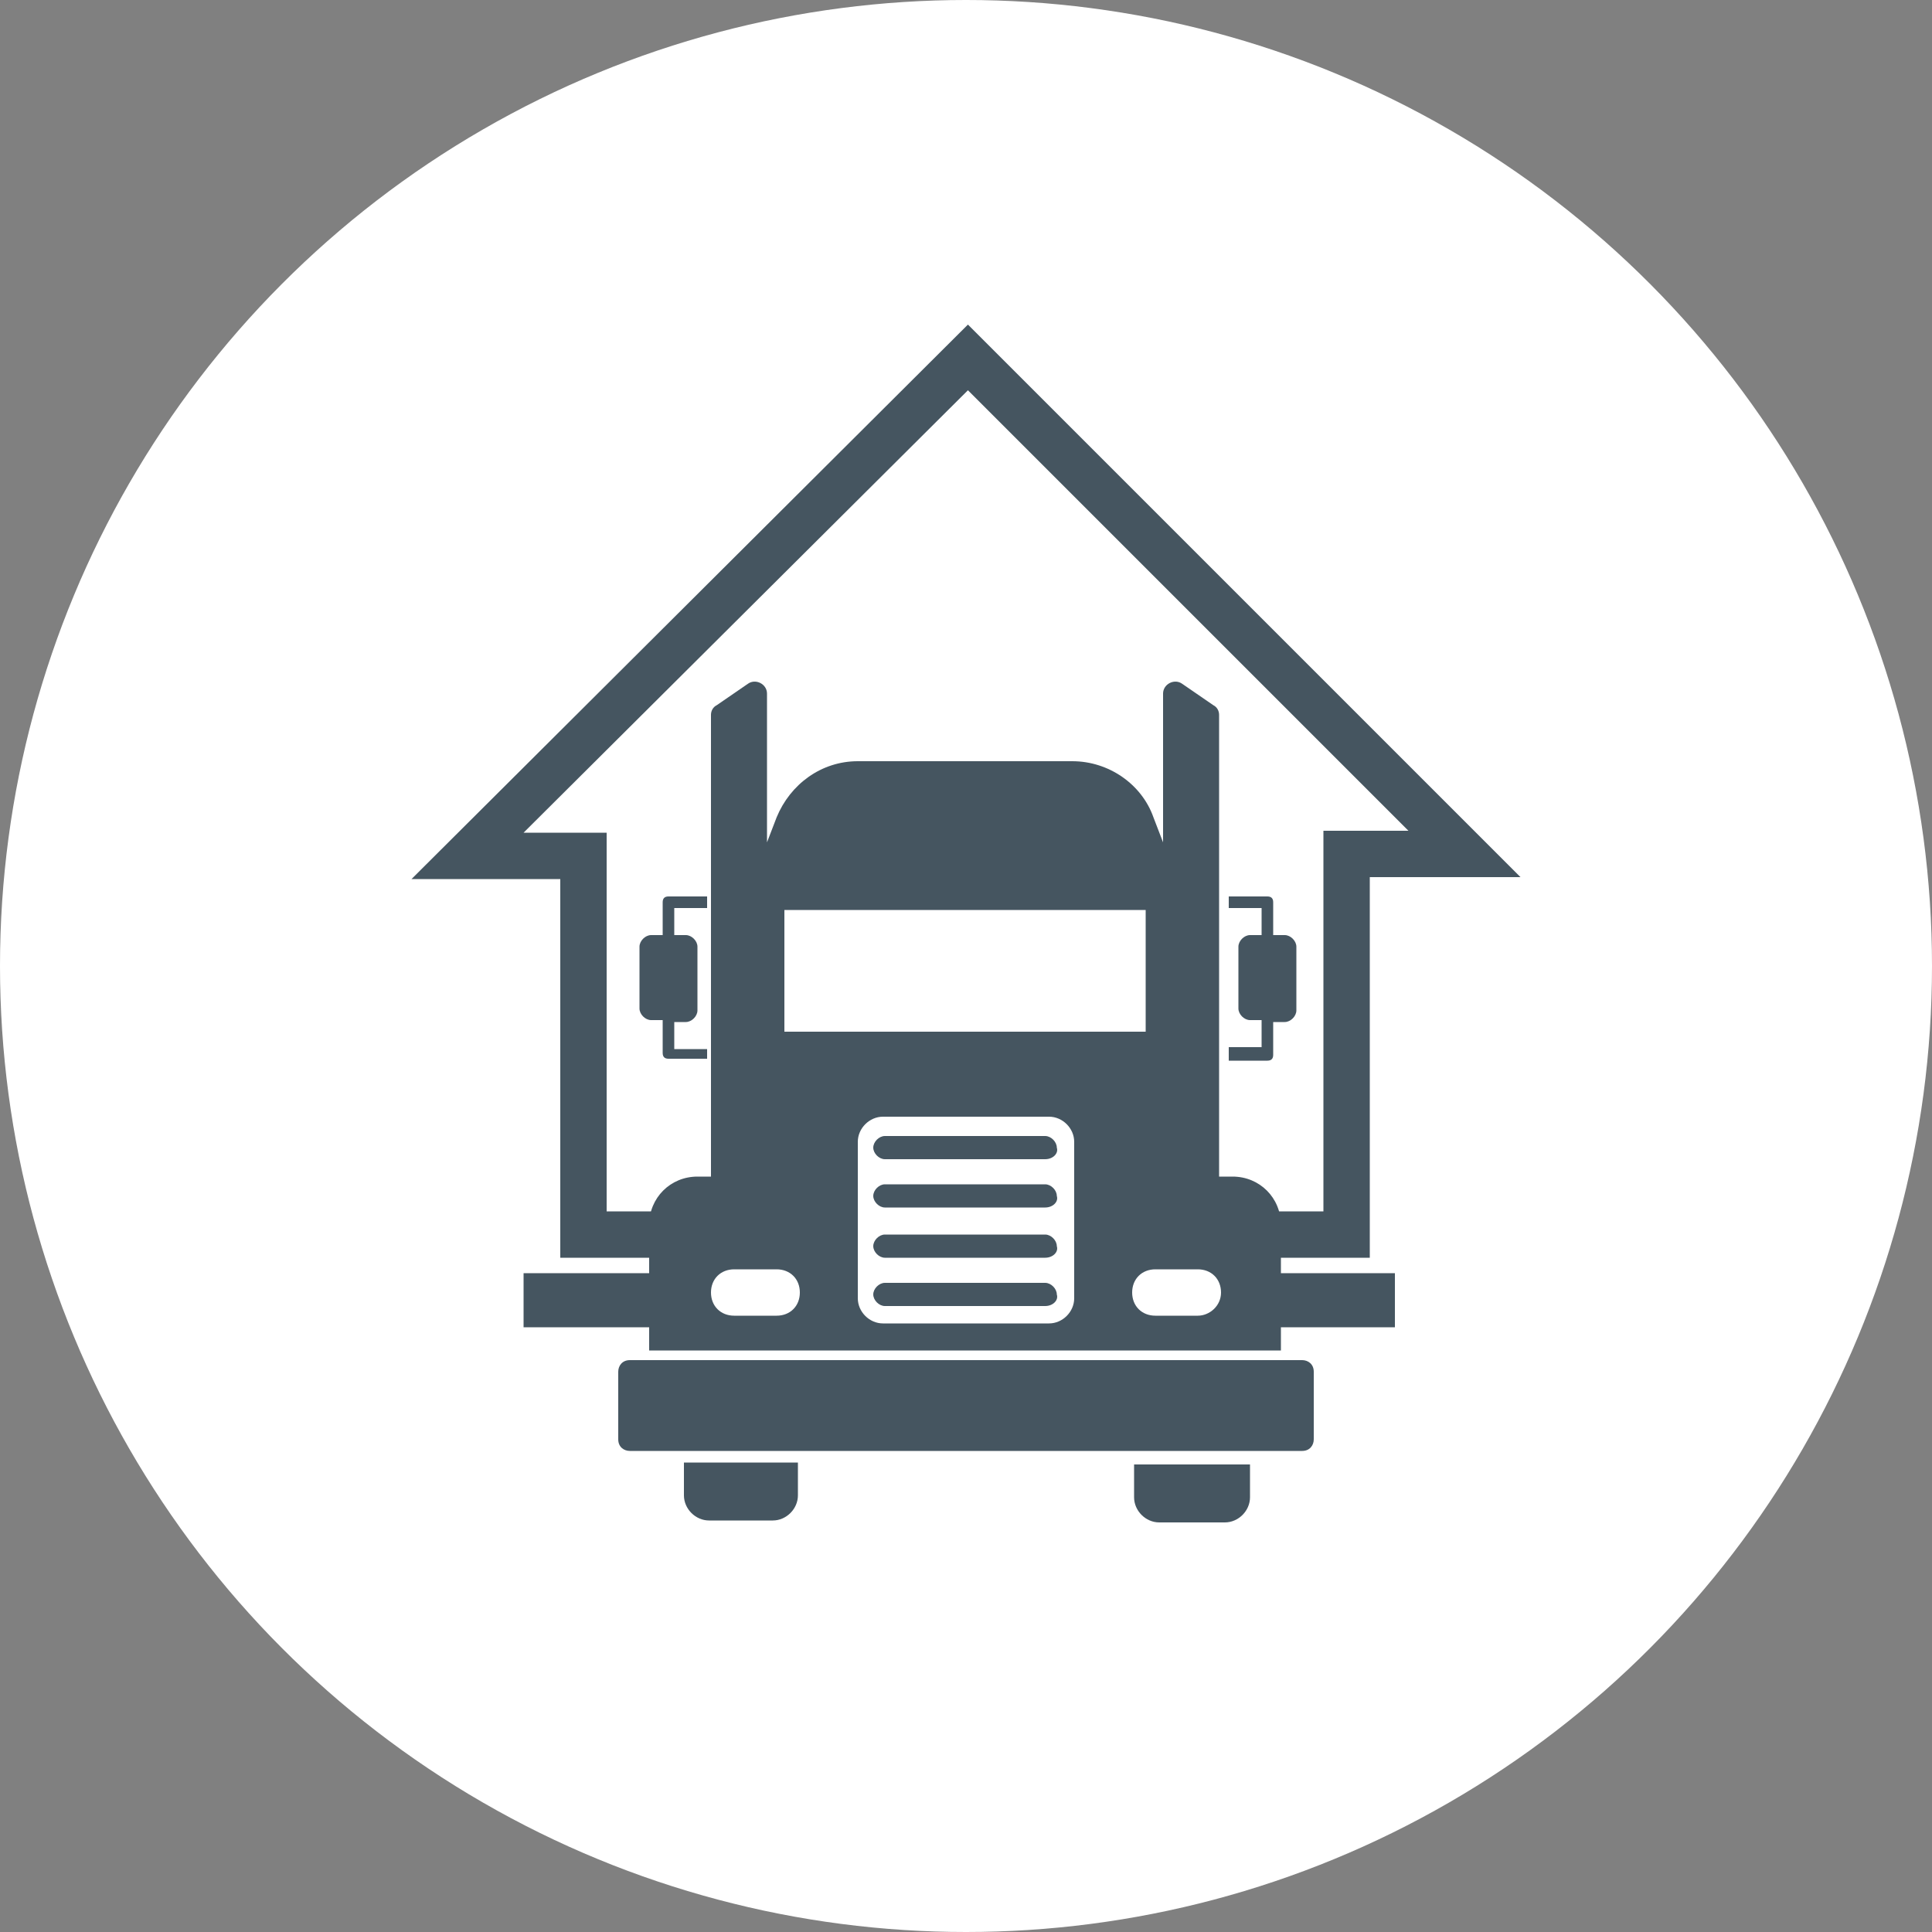
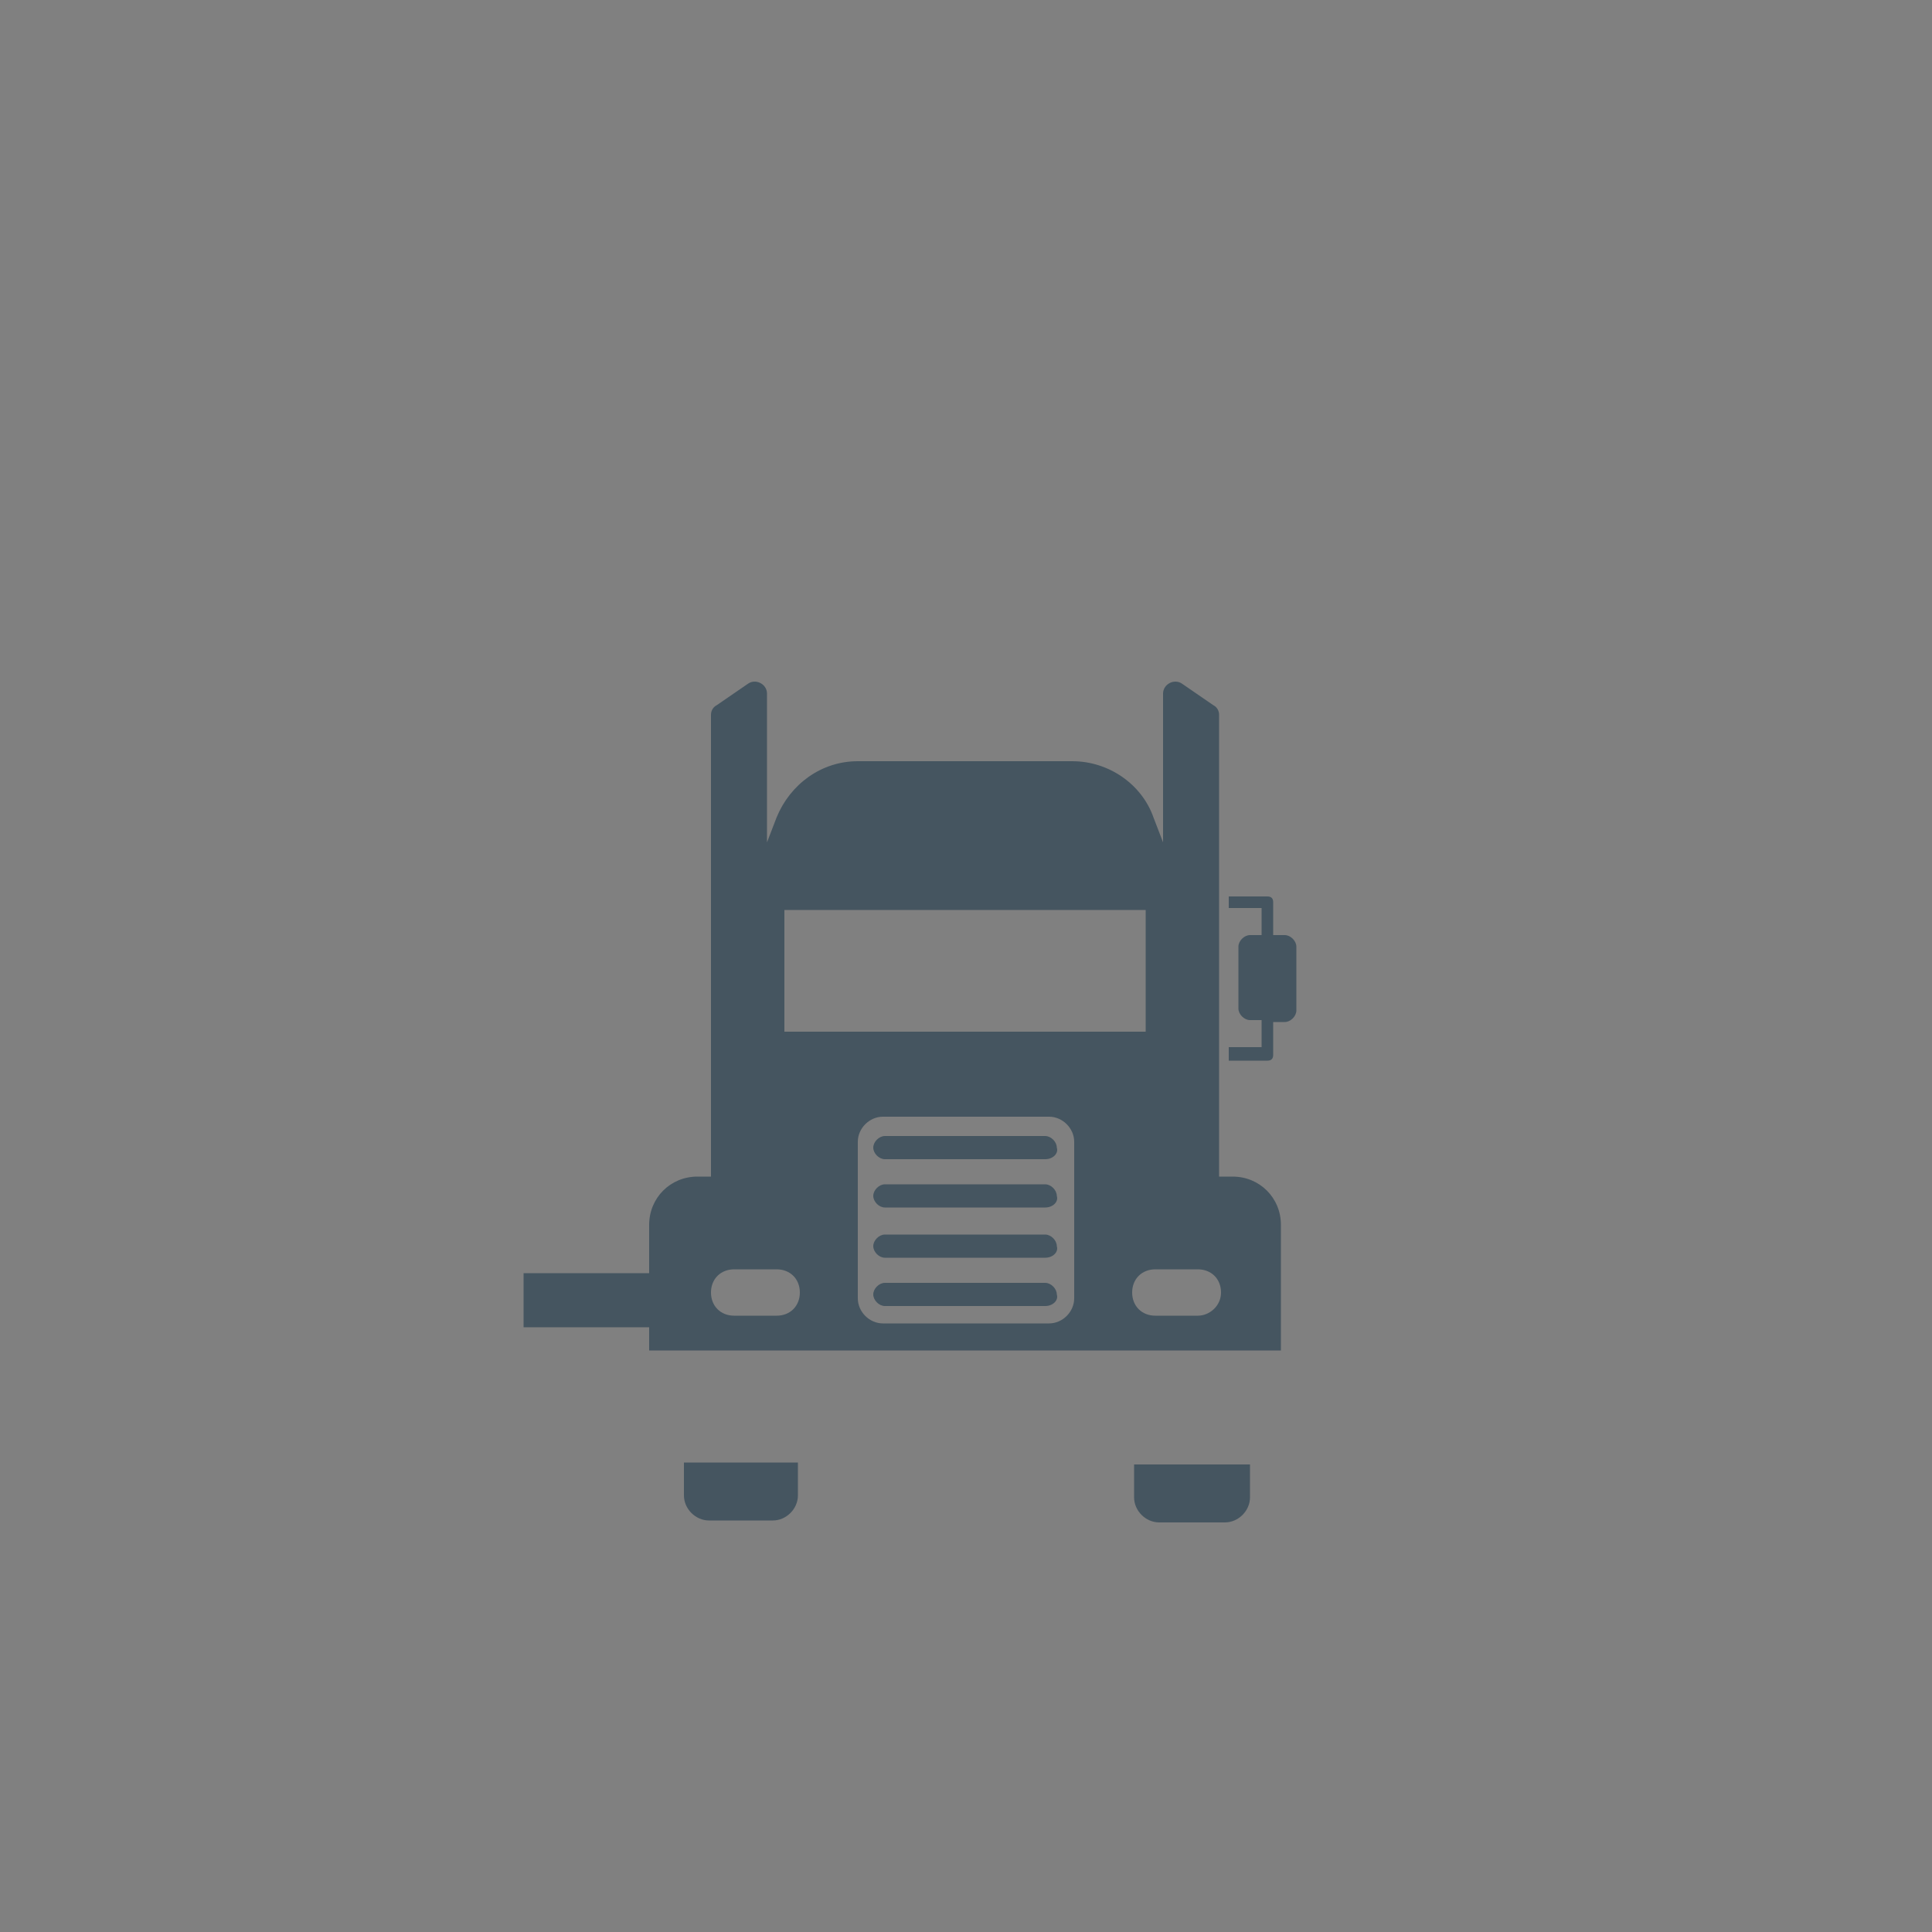
<svg xmlns="http://www.w3.org/2000/svg" version="1.1" x="0px" y="0px" viewBox="0 0 100 100" style="enable-background:new 0 0 100 100;" xml:space="preserve">
  <rect x="0" y="0" width="100" height="100" fill="#808080" stroke="none" />
  <style type="text/css">
	.st0{fill:#FFFFFF;}
	.st1{fill:#C6C6C5;}
	.st2{fill:#1D1E1C;}
	.st3{clip-path:url(#SVGID_2_);}
	.st4{fill:#ED8022;stroke:#2C2C2B;stroke-width:0.173;}
	.st5{fill:#2C2C2B;}
	.st6{fill:#848687;}
	.st7{fill:#C5C4C6;}
	.st8{fill:#454545;}
	.st9{fill:#8D542C;stroke:#2C2C2B;stroke-width:0.173;}
	.st10{fill:#747476;stroke:#2C2C2B;stroke-width:0.173;}
	.st11{fill:#FFFFFF;stroke:#2C2C2B;stroke-width:0.173;}
	.st12{fill:#CB6A27;stroke:#2C2C2B;stroke-width:0.173;}
	.st13{fill:#455560;}
	.st14{fill:#9FA33B;}
	.st15{fill:none;}
	.st16{fill:none;stroke:#000000;stroke-width:10;stroke-miterlimit:10;}
	.st17{fill:#515151;}
	.st18{fill:#535252;}
	.st19{fill:#141414;}
	.st20{fill:none;stroke:#141414;stroke-miterlimit:10;}
	.st21{fill:none;stroke:#141414;stroke-width:3;stroke-miterlimit:10;}
</style>
  <g id="Isolation_Mode">
</g>
  <g id="Layer_1">
-     <circle class="st0" cx="50" cy="50" r="50" />
    <g>
      <g>
        <g>
          <g>
-             <path class="st13" d="M36.6,54.3h-1.7v-1.4h0.6c0.3,0,0.6-0.3,0.6-0.6v0V49v0c0-0.3-0.3-0.6-0.6-0.6h-0.6V47h1.7v-0.6h-2       c-0.2,0-0.3,0.1-0.3,0.3v1.7h-0.6c-0.3,0-0.6,0.3-0.6,0.6v0v3.2v0c0,0.3,0.3,0.6,0.6,0.6h0.6v1.7c0,0.2,0.1,0.3,0.3,0.3h2       L36.6,54.3z" />
            <path class="st13" d="M63.6,54.9h2c0.2,0,0.3-0.1,0.3-0.3v-1.7h0.6c0.3,0,0.6-0.3,0.6-0.6v0V49v0c0-0.3-0.3-0.6-0.6-0.6h-0.6       v-1.7c0-0.2-0.1-0.3-0.3-0.3h-2V47h1.7v1.4h-0.6c-0.3,0-0.6,0.3-0.6,0.6v0v3.2v0c0,0.3,0.3,0.6,0.6,0.6h0.6v1.4h-1.7V54.9z" />
          </g>
          <path class="st13" d="M66.3,69.9L66.3,69.9v-6.5c0-1.4-1.1-2.5-2.5-2.5h-0.7V37c0-0.2-0.1-0.4-0.3-0.5l-1.6-1.1      c-0.4-0.3-1,0-1,0.5v7.7l-0.5-1.3c-0.6-1.7-2.3-2.9-4.2-2.9H44.4c-1.9,0-3.5,1.2-4.2,2.9l-0.5,1.3v-7.7c0-0.5-0.6-0.8-1-0.5      l-1.6,1.1c-0.2,0.1-0.3,0.3-0.3,0.5v23.9h-0.7c-1.4,0-2.5,1.1-2.5,2.5v6.5L66.3,69.9z M40.6,47.1h18.7v6.3H40.6V47.1z       M40.2,68.1H38c-0.7,0-1.2-0.5-1.2-1.2v0c0-0.7,0.5-1.2,1.2-1.2h2.2c0.7,0,1.2,0.5,1.2,1.2v0C41.4,67.6,40.9,68.1,40.2,68.1z       M54.3,68.5h-8.6c-0.7,0-1.3-0.6-1.3-1.3v-8.1c0-0.7,0.6-1.3,1.3-1.3h8.6c0.7,0,1.3,0.6,1.3,1.3v8.1      C55.6,67.9,55,68.5,54.3,68.5z M62,68.1h-2.2c-0.7,0-1.2-0.5-1.2-1.2v0c0-0.7,0.5-1.2,1.2-1.2H62c0.7,0,1.2,0.5,1.2,1.2v0      C63.2,67.6,62.6,68.1,62,68.1z M54.1,62.5h-8.3c-0.3,0-0.6-0.3-0.6-0.6v0c0-0.3,0.3-0.6,0.6-0.6h8.3c0.3,0,0.6,0.3,0.6,0.6v0      C54.8,62.2,54.5,62.5,54.1,62.5z M54.1,60h-8.3c-0.3,0-0.6-0.3-0.6-0.6v0c0-0.3,0.3-0.6,0.6-0.6h8.3c0.3,0,0.6,0.3,0.6,0.6v0      C54.8,59.7,54.5,60,54.1,60z M54.1,67.6h-8.3c-0.3,0-0.6-0.3-0.6-0.6v0c0-0.3,0.3-0.6,0.6-0.6h8.3c0.3,0,0.6,0.3,0.6,0.6v0      C54.8,67.3,54.5,67.6,54.1,67.6z M54.1,65.1h-8.3c-0.3,0-0.6-0.3-0.6-0.6v0c0-0.3,0.3-0.6,0.6-0.6h8.3c0.3,0,0.6,0.3,0.6,0.6v0      C54.8,64.8,54.5,65.1,54.1,65.1z" />
-           <path class="st13" d="M33.7,70.4h-1.1c-0.4,0-0.6,0.3-0.6,0.6v3.5c0,0.4,0.3,0.6,0.6,0.6h34.8c0.4,0,0.6-0.3,0.6-0.6v-3.5      c0-0.4-0.3-0.6-0.6-0.6h-1.1v0H33.7z" />
          <g>
            <path class="st13" d="M35.4,77.4c0,0.7,0.6,1.3,1.3,1.3H40c0.7,0,1.3-0.6,1.3-1.3v-1.7h-5.9V77.4z" />
            <path class="st13" d="M58.7,75.8v1.7c0,0.7,0.6,1.3,1.3,1.3h3.4c0.7,0,1.3-0.6,1.3-1.3v-1.7H58.7z" />
          </g>
        </g>
      </g>
      <g>
-         <polygon class="st13" points="50.1,16.8 21.3,45.5 29,45.5 29,65.1 39.3,65.1 39.3,62.7 31.4,62.7 31.4,43.1 27.1,43.1      50.1,20.2 72.9,43 68.5,43 68.5,62.7 57.2,62.7 57.2,65.1 70.9,65.1 70.9,45.4 78.7,45.4    " />
-       </g>
+         </g>
      <rect x="27.1" y="65.9" class="st13" width="6.8" height="2.8" />
-       <rect x="65.4" y="65.9" class="st13" width="6.8" height="2.8" />
    </g>
  </g>
</svg>